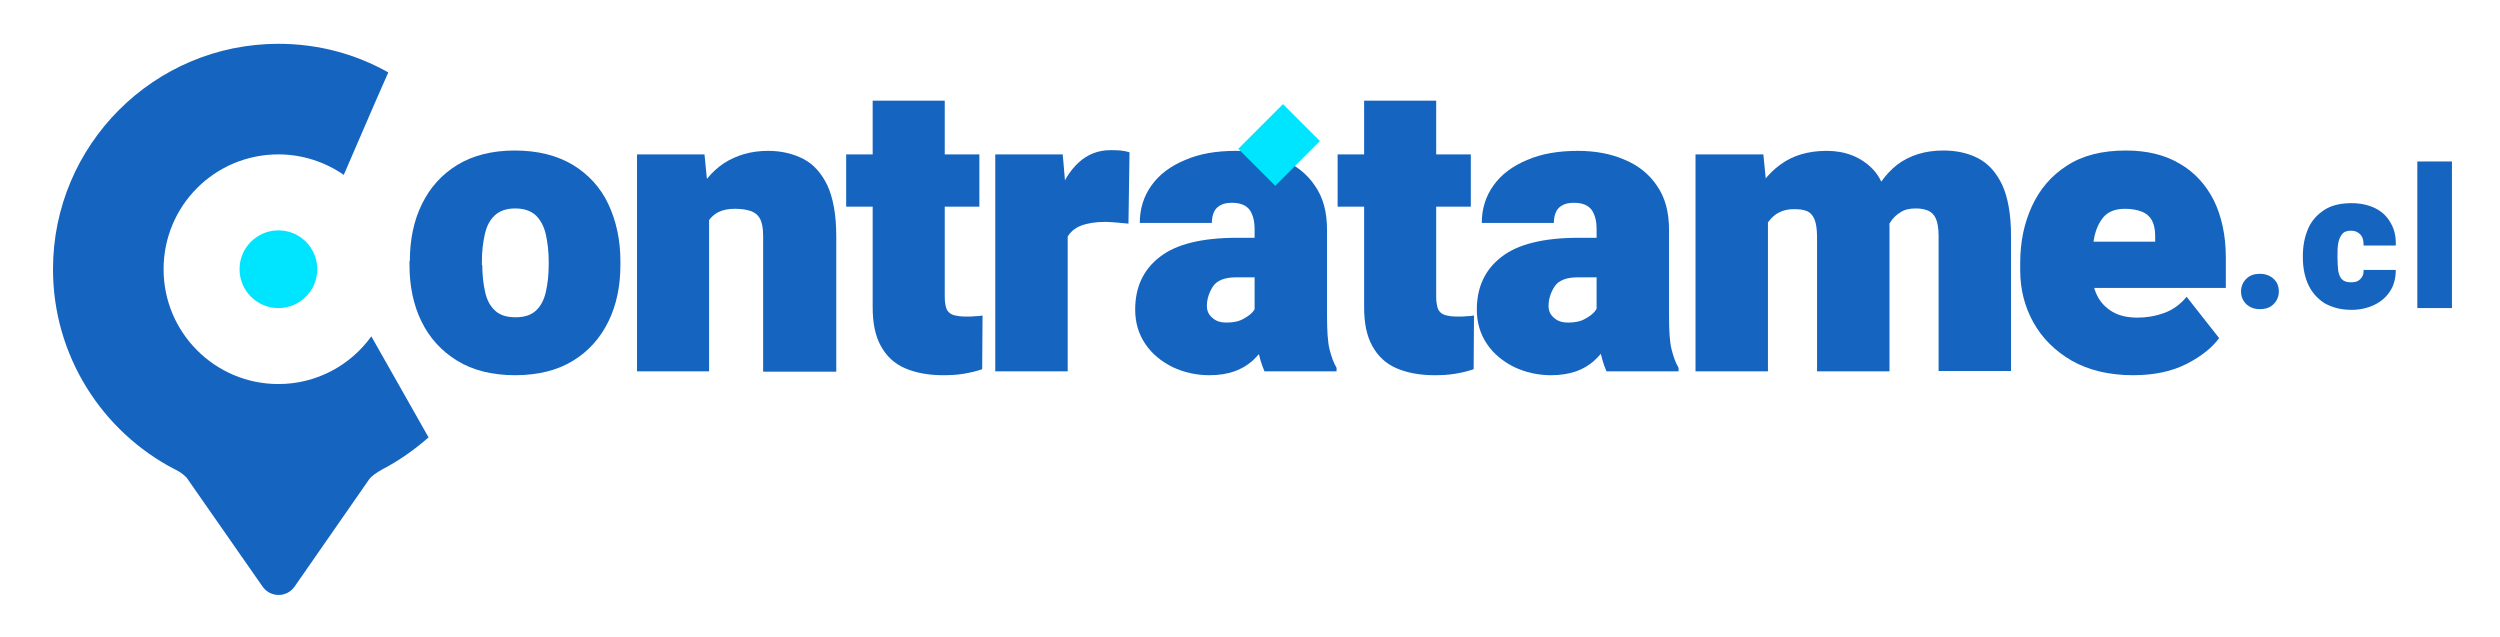
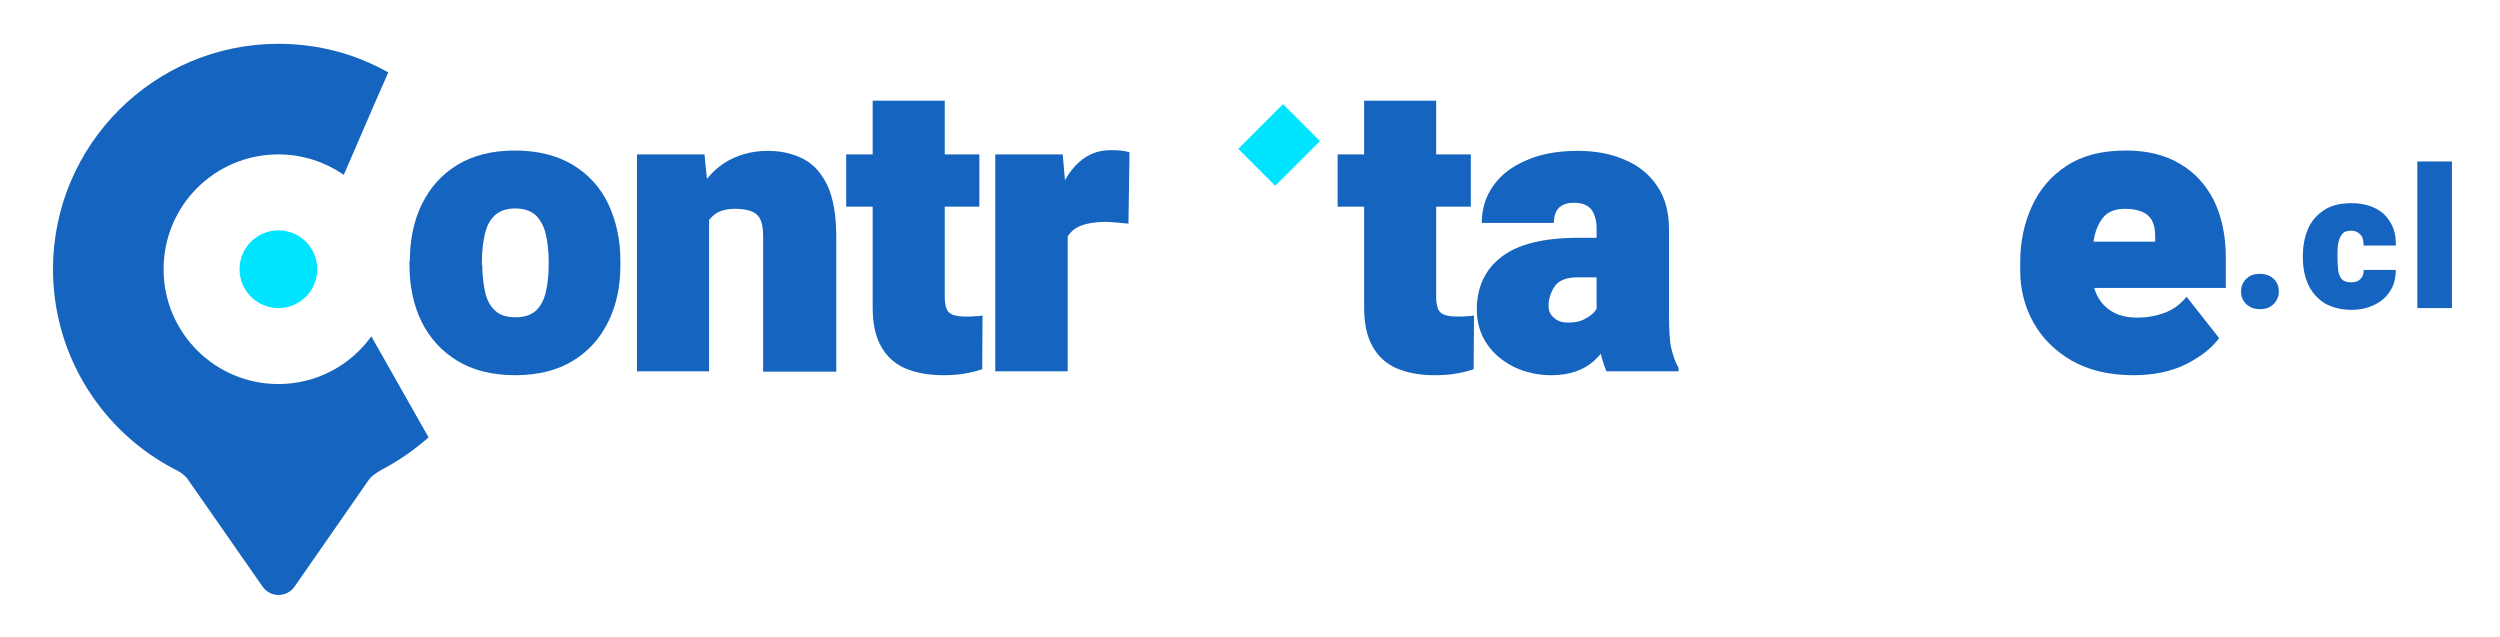
<svg xmlns="http://www.w3.org/2000/svg" version="1.1" id="Layer_1" x="0px" y="0px" viewBox="0 0 707.6 180.2" style="enable-background:new 0 0 707.6 180.2;" xml:space="preserve">
  <style type="text/css">
	.st0{fill:#1565C0;}
	.st1{fill:#00E5FF;}
</style>
  <g>
    <g>
      <path class="st0" d="M200.7,105.1h-20.4V43.7h19.1l1.3,13.1V105.1z M193.7,73c0-6.5,0.9-12,2.9-16.5c2-4.5,4.7-7.9,8.3-10.3    c3.6-2.3,7.7-3.5,12.5-3.5c3.8,0,7.1,0.8,10,2.3c2.9,1.5,5.1,4,6.8,7.5c1.6,3.5,2.5,8.3,2.5,14.4v38.3H216V66.8    c0-2.2-0.3-3.8-0.9-4.9c-0.6-1.1-1.5-1.8-2.7-2.2c-1.2-0.4-2.7-0.6-4.4-0.6c-1.8,0-3.3,0.3-4.6,0.9c-1.2,0.6-2.2,1.5-3,2.7    c-0.7,1.2-1.3,2.6-1.6,4.3c-0.3,1.7-0.5,3.5-0.5,5.6L193.7,73z" />
      <path class="st0" d="M277.2,58.5h-37.7V43.7h37.7V58.5z M267.4,28.5V84c0,1.4,0.2,2.6,0.5,3.4c0.3,0.8,1,1.4,1.8,1.7    c0.9,0.3,2.1,0.5,3.7,0.5c1.1,0,1.9,0,2.7-0.1c0.7,0,1.4-0.1,2-0.2l-0.1,15.2c-1.7,0.6-3.5,1-5.3,1.3c-1.8,0.3-3.7,0.4-5.8,0.4    c-4.2,0-7.8-0.7-10.8-2c-3-1.3-5.2-3.4-6.8-6.3c-1.6-2.9-2.3-6.5-2.3-11V28.5H267.4z" />
      <path class="st0" d="M302.1,105.1h-20.4V43.7h19.1l1.4,16.4V105.1z M319.4,63.3c-0.8-0.1-1.9-0.2-3.2-0.3    c-1.3-0.1-2.4-0.2-3.3-0.2c-2.9,0-5.2,0.4-7,1.1c-1.8,0.7-3.1,1.9-3.9,3.4c-0.8,1.6-1.2,3.6-1.1,6.1l-3.6-3.1    c0-5.6,0.7-10.4,2.1-14.6c1.4-4.2,3.4-7.4,5.9-9.7s5.5-3.5,9-3.5c0.9,0,1.9,0,2.9,0.1c1,0.1,1.8,0.3,2.5,0.5L319.4,63.3z" />
-       <path class="st0" d="M357.7,78.5h-7.9c-3.2,0-5.4,0.9-6.5,2.6c-1.1,1.7-1.7,3.6-1.7,5.5c0,1.4,0.5,2.5,1.6,3.4    c1,0.9,2.3,1.3,3.9,1.3c1.9,0,3.6-0.3,4.9-1.1c1.3-0.7,2.4-1.5,3-2.5c0.7-0.9,1-1.8,0.9-2.5l4.4,8.6c-0.8,1.5-1.6,2.9-2.5,4.4    c-0.9,1.5-2.1,2.8-3.4,4c-1.4,1.2-3,2.2-5,2.9c-2,0.7-4.3,1.1-7.1,1.1c-3.7,0-7.2-0.8-10.4-2.3c-3.2-1.6-5.8-3.7-7.7-6.5    c-1.9-2.8-2.9-6-2.9-9.8c0-6.3,2.3-11.3,7-14.9c4.6-3.6,11.9-5.4,21.9-5.4h7.6L357.7,78.5z M355.1,64.8c0-2.3-0.5-4.1-1.4-5.4    c-1-1.3-2.6-2-5-2c-1.3,0-2.3,0.2-3.1,0.6s-1.5,1-1.9,1.8c-0.4,0.8-0.7,1.9-0.7,3.3h-20.4c0-4,1.1-7.5,3.3-10.6    c2.2-3.1,5.4-5.5,9.5-7.2c4.1-1.8,8.9-2.6,14.4-2.6c4.9,0,9.3,0.8,13.2,2.5c3.9,1.6,7,4.1,9.2,7.4c2.3,3.3,3.4,7.4,3.4,12.4v24.2    c0,4.4,0.2,7.6,0.7,9.6c0.5,2,1.1,3.8,2,5.3v1h-20.4c-0.9-2-1.6-4.5-2.1-7.4c-0.5-2.9-0.7-6-0.7-9.1V64.8z" />
      <path class="st0" d="M416.3,58.5h-37.7V43.7h37.7V58.5z M406.5,28.5V84c0,1.4,0.2,2.6,0.5,3.4c0.3,0.8,1,1.4,1.8,1.7    c0.9,0.3,2.1,0.5,3.7,0.5c1.1,0,1.9,0,2.7-0.1c0.7,0,1.4-0.1,2-0.2l-0.1,15.2c-1.7,0.6-3.5,1-5.3,1.3c-1.8,0.3-3.7,0.4-5.8,0.4    c-4.2,0-7.8-0.7-10.8-2c-3-1.3-5.2-3.4-6.8-6.3c-1.6-2.9-2.3-6.5-2.3-11V28.5H406.5z" />
      <path class="st0" d="M454.4,78.5h-7.9c-3.2,0-5.4,0.9-6.5,2.6c-1.1,1.7-1.7,3.6-1.7,5.5c0,1.4,0.5,2.5,1.6,3.4    c1,0.9,2.3,1.3,3.9,1.3c1.9,0,3.6-0.3,4.9-1.1c1.3-0.7,2.4-1.5,3-2.5c0.7-0.9,1-1.8,0.9-2.5l4.4,8.6c-0.8,1.5-1.6,2.9-2.5,4.4    c-0.9,1.5-2.1,2.8-3.4,4c-1.4,1.2-3,2.2-5,2.9c-2,0.7-4.3,1.1-7.1,1.1c-3.7,0-7.2-0.8-10.4-2.3c-3.2-1.6-5.8-3.7-7.7-6.5    c-1.9-2.8-2.9-6-2.9-9.8c0-6.3,2.3-11.3,7-14.9c4.6-3.6,11.9-5.4,21.9-5.4h7.6L454.4,78.5z M451.9,64.8c0-2.3-0.5-4.1-1.4-5.4    c-1-1.3-2.6-2-5-2c-1.3,0-2.3,0.2-3.1,0.6s-1.5,1-1.9,1.8c-0.4,0.8-0.7,1.9-0.7,3.3h-20.4c0-4,1.1-7.5,3.3-10.6    c2.2-3.1,5.4-5.5,9.5-7.2c4.1-1.8,8.9-2.6,14.4-2.6c4.9,0,9.3,0.8,13.2,2.5c3.9,1.6,7,4.1,9.2,7.4c2.3,3.3,3.4,7.4,3.4,12.4v24.2    c0,4.4,0.2,7.6,0.7,9.6c0.5,2,1.1,3.8,2,5.3v1h-20.4c-0.9-2-1.6-4.5-2.1-7.4c-0.5-2.9-0.7-6-0.7-9.1V64.8z" />
-       <path class="st0" d="M500.4,105.1h-20.5V43.7h19.2l1.3,13.1V105.1z M493.3,73c0-5.9,0.8-11.1,2.6-15.7s4.4-8.1,8-10.7    c3.5-2.6,7.9-3.9,13.1-3.9c5.3,0,9.6,1.7,12.9,5c3.3,3.3,4.9,8.9,4.9,16.5v40.9h-20.5V67.1c0-2.3-0.3-4.1-0.8-5.2    c-0.5-1.1-1.3-1.9-2.2-2.2c-1-0.4-2.2-0.5-3.6-0.5c-1.5,0-2.9,0.3-4.1,0.9c-1.2,0.6-2.2,1.5-3.1,2.7c-0.9,1.2-1.5,2.6-1.9,4.3    c-0.4,1.7-0.7,3.5-0.7,5.6L493.3,73z M526.8,73.7c0-6.1,0.8-11.5,2.5-16.1c1.7-4.7,4.3-8.3,7.7-11c3.5-2.6,7.8-4,13-4    c3.7,0,7,0.7,9.9,2.2c2.9,1.5,5.1,4,6.8,7.5c1.6,3.5,2.5,8.3,2.5,14.4v38.3h-20.5V66.8c0-2.2-0.3-3.9-0.8-5    c-0.5-1.1-1.3-1.8-2.2-2.2c-1-0.4-2.1-0.6-3.5-0.6c-1.7,0-3.1,0.3-4.3,1.1c-1.2,0.7-2.2,1.7-3,3c-0.8,1.3-1.4,2.9-1.8,4.7    c-0.4,1.8-0.6,3.8-0.6,6L526.8,73.7z" />
      <path class="st0" d="M603.8,106.2c-6.8,0-12.6-1.4-17.4-4.1c-4.8-2.8-8.4-6.4-10.9-10.9c-2.5-4.5-3.7-9.4-3.7-14.7v-2.1    c0-5.9,1.1-11.2,3.3-16s5.5-8.7,9.9-11.5c4.4-2.9,10-4.3,16.7-4.3c5.9,0,11,1.2,15.2,3.7c4.2,2.4,7.4,5.9,9.7,10.4    c2.2,4.5,3.4,9.9,3.4,16.2v8.6h-50.5V68.4h30.5v-1.6c0-1.8-0.3-3.2-0.9-4.4c-0.6-1.1-1.6-2-2.9-2.5c-1.3-0.5-2.8-0.8-4.7-0.8    c-2.6,0-4.6,0.7-6,2.2c-1.3,1.5-2.2,3.4-2.7,5.7c-0.5,2.3-0.7,4.8-0.7,7.5v2.1c0,2.7,0.5,5.1,1.5,7.1c1,2,2.5,3.5,4.4,4.6    c1.9,1.1,4.3,1.6,7,1.6c2.5,0,5-0.4,7.5-1.3c2.5-0.9,4.6-2.4,6.4-4.6l9.2,11.7c-1.9,2.6-4.9,5.1-9.2,7.3    C614.8,105.1,609.7,106.2,603.8,106.2z" />
      <g>
        <path class="st0" d="M121.3,123.8l-16.2-28.6c-5.9,8.2-15.5,13.5-26.3,13.5c-17.9,0-32.5-14.5-32.5-32.5s14.5-32.5,32.5-32.5     c6.9,0,13.3,2.2,18.5,5.8l8.6-19.9l4-9.1c-9.2-5.2-19.8-8.1-31.1-8.1C43.6,12.4,15,41,15,76.2c0,24.6,14,46,34.4,56.6h0     c0,0,2.1,0.9,3.5,2.5l0.9,1.3c0,0,0,0,0,0L74.3,166c2.2,3.2,6.9,3.2,9.1,0l21.2-30.5c0.6-0.7,1.7-1.6,3.7-2.7h0     C112.9,130.4,117.3,127.3,121.3,123.8z" />
        <circle class="st1" cx="78.8" cy="76.2" r="11" />
      </g>
      <path class="st0" d="M634.3,82.5c0-1.4,0.5-2.6,1.5-3.6c1-1,2.3-1.4,3.8-1.4c1.6,0,2.9,0.5,3.9,1.4s1.5,2.1,1.5,3.6    c0,1.4-0.5,2.6-1.5,3.6s-2.3,1.4-3.9,1.4c-1.6,0-2.8-0.5-3.8-1.4C634.8,85.1,634.3,83.9,634.3,82.5z" />
      <path class="st0" d="M665.4,79.9c0.8,0,1.5-0.1,2-0.4c0.5-0.3,0.9-0.7,1.2-1.2c0.3-0.5,0.4-1.1,0.4-1.9h9.1c0,2.3-0.5,4.3-1.6,6    c-1.1,1.7-2.6,3-4.5,3.9c-1.9,0.9-4,1.4-6.4,1.4c-3.1,0-5.6-0.7-7.7-1.9c-2-1.3-3.6-3.1-4.6-5.3c-1-2.2-1.5-4.8-1.5-7.6v-0.5    c0-2.8,0.5-5.4,1.5-7.7c1-2.3,2.6-4,4.6-5.3c2-1.3,4.6-1.9,7.7-1.9c2.5,0,4.7,0.5,6.6,1.4c1.9,0.9,3.4,2.3,4.4,4.1    c1.1,1.8,1.6,4,1.5,6.5H669c0-0.8-0.1-1.5-0.3-2.1c-0.2-0.6-0.6-1.1-1.2-1.5c-0.5-0.4-1.3-0.6-2.1-0.6c-1.1,0-2,0.3-2.5,1    c-0.5,0.6-0.9,1.5-1.1,2.6c-0.2,1.1-0.2,2.3-0.2,3.6v0.5c0,1.3,0.1,2.5,0.2,3.6c0.2,1.1,0.5,1.9,1.1,2.5    C663.4,79.6,664.2,79.9,665.4,79.9z" />
      <path class="st0" d="M694,87.2h-9.8V45.7h9.8V87.2z" />
      <rect x="354.7" y="32.1" transform="matrix(0.707 0.707 -0.707 0.707 135.061 -243.997)" class="st1" width="14.8" height="17.9" />
      <path class="st0" d="M116,73.9c0-6,1.1-11.4,3.4-16.1c2.3-4.7,5.6-8.4,10-11.1c4.4-2.7,9.9-4.1,16.3-4.1c6.5,0,12,1.4,16.5,4.1    c4.4,2.7,7.8,6.4,10,11.1c2.2,4.7,3.4,10.1,3.4,16.1V75c0,6-1.1,11.3-3.4,16c-2.3,4.7-5.6,8.4-10,11.1c-4.4,2.7-9.9,4.1-16.4,4.1    s-12-1.4-16.4-4.1c-4.4-2.7-7.8-6.4-10.1-11.1c-2.3-4.7-3.4-10.1-3.4-16V73.9z M136.5,75c0,2.8,0.3,5.3,0.8,7.6    c0.5,2.3,1.4,4,2.8,5.3c1.4,1.3,3.3,1.9,5.8,1.9c2.5,0,4.4-0.6,5.8-1.9c1.4-1.3,2.3-3.1,2.8-5.3c0.5-2.2,0.8-4.8,0.8-7.6v-1.1    c0-2.7-0.3-5.2-0.8-7.5c-0.5-2.2-1.4-4-2.8-5.4c-1.4-1.3-3.3-2-5.9-2c-2.5,0-4.4,0.7-5.8,2s-2.3,3.1-2.8,5.4    c-0.5,2.3-0.8,4.7-0.8,7.5V75z" />
    </g>
  </g>
</svg>